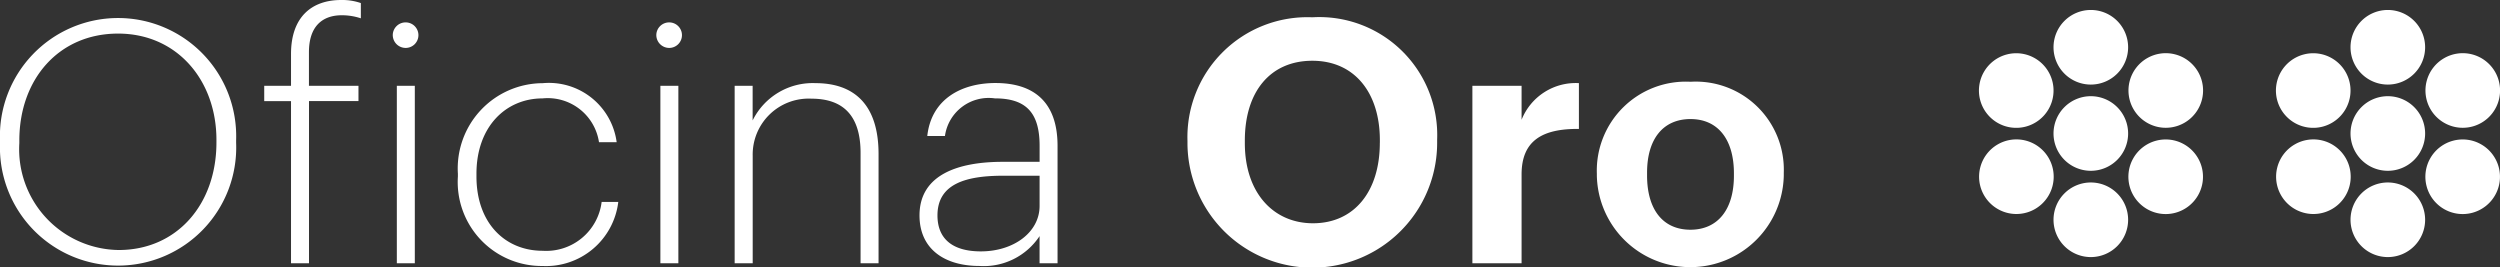
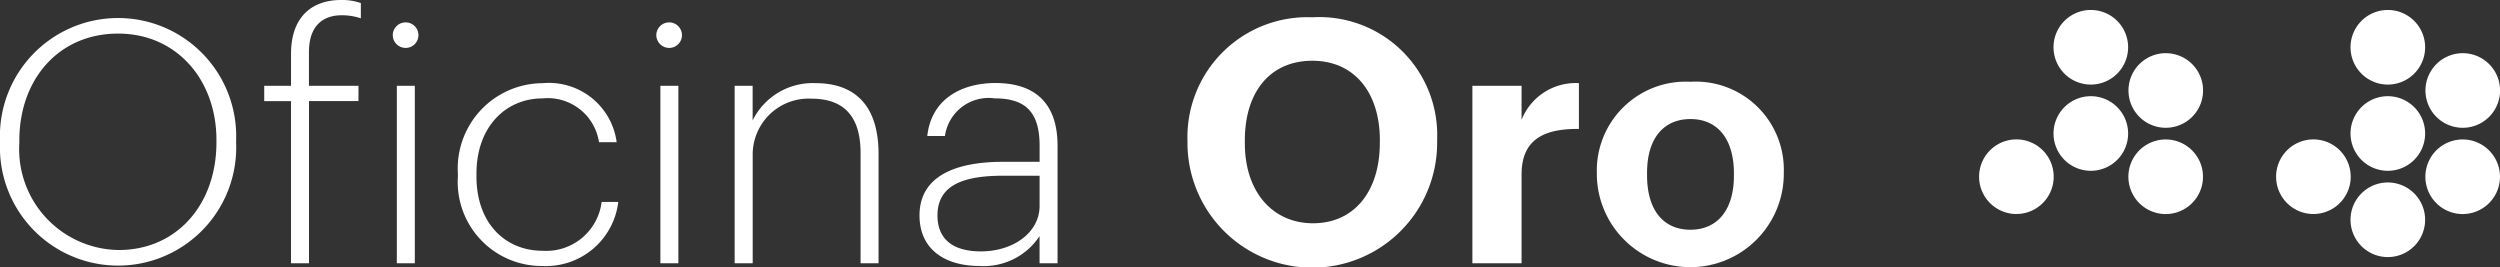
<svg xmlns="http://www.w3.org/2000/svg" width="127.346" height="13.601" viewBox="0 0 127.346 13.601">
  <rect x="0" y="0" width="127.346" height="13.601" fill="#333333" stroke="none" />
  <defs>
    <style>.a{fill:#fff;}</style>
  </defs>
  <g transform="translate(0 -11.459)">
    <path class="a" d="M0,19.408V19.27a6.018,6.018,0,1,1,12.028-.034v.137A6.018,6.018,0,1,1,0,19.408Zm11.025-.052v-.138c0-3.007-1.987-5.409-5.011-5.409S.985,16.142.985,19.253v.137a5.134,5.134,0,0,0,5.063,5.443C9,24.834,11.025,22.519,11.025,19.356Z" transform="translate(0 -0.639)" />
    <path class="a" d="M24.206,16.609H22.841v-.778h1.365V14.207c0-1.883,1.054-2.748,2.557-2.748a2.907,2.907,0,0,1,1,.156v.777a3.071,3.071,0,0,0-.968-.156c-1,0-1.676.57-1.676,1.883v1.711h2.523v.778H25.122v8.26h-.916Z" transform="translate(-9.382)" />
    <path class="a" d="M33.954,14.034a.653.653,0,0,1,.657-.639.648.648,0,0,1,0,1.3A.656.656,0,0,1,33.954,14.034Zm.207,2.592h.916v9.038h-.916Z" transform="translate(-13.947 -0.795)" />
    <path class="a" d="M39.584,23.4v-.138a4.344,4.344,0,0,1,4.32-4.614,3.481,3.481,0,0,1,3.768,3.007h-.9A2.639,2.639,0,0,0,43.9,19.423c-1.884,0-3.37,1.451-3.37,3.837V23.4c0,2.386,1.469,3.785,3.37,3.785a2.844,2.844,0,0,0,3.007-2.488h.847A3.707,3.707,0,0,1,43.9,27.96,4.28,4.28,0,0,1,39.584,23.4Z" transform="translate(-16.26 -2.952)" />
    <path class="a" d="M56.737,14.034a.653.653,0,0,1,.656-.639.648.648,0,0,1,0,1.3A.656.656,0,0,1,56.737,14.034Zm.207,2.592h.916v9.038h-.916Z" transform="translate(-23.305 -0.795)" />
    <path class="a" d="M63.51,18.782h.916v1.763a3.411,3.411,0,0,1,3.2-1.9c1.918,0,3.214,1.037,3.214,3.611v5.564h-.916V22.2c0-1.918-.9-2.764-2.505-2.764a2.85,2.85,0,0,0-2.99,2.9V27.82H63.51Z" transform="translate(-26.088 -2.951)" />
    <path class="a" d="M79.49,25.384c0-2.091,2-2.73,4.234-2.73h1.884v-.813c0-1.694-.692-2.419-2.281-2.419a2.249,2.249,0,0,0-2.541,1.918h-.9c.207-1.9,1.763-2.7,3.474-2.7,1.884,0,3.162.9,3.162,3.2V27.82h-.916V26.438a3.407,3.407,0,0,1-3.059,1.521C80.769,27.96,79.49,27.1,79.49,25.384Zm6.117-.483V23.362h-1.85c-1.883,0-3.352.4-3.352,2.022,0,1.158.726,1.832,2.211,1.832C84.277,27.216,85.607,26.249,85.607,24.9Z" transform="translate(-32.652 -2.952)" />
    <path class="a" d="M102.654,19.384v-.138a6.109,6.109,0,0,1,6.359-6.291,6.006,6.006,0,0,1,6.359,6.222v.138a6.359,6.359,0,0,1-12.718.069Zm9.8-.034v-.137c0-2.4-1.279-4.044-3.439-4.044-2.142,0-3.439,1.573-3.439,4.062v.137c0,2.523,1.452,4.079,3.474,4.079C111.139,23.445,112.452,21.837,112.452,19.349Z" transform="translate(-42.166 -0.615)" />
    <path class="a" d="M127.284,18.783h2.506v1.729a2.967,2.967,0,0,1,2.92-1.867v2.333c-1.85-.017-2.92.588-2.92,2.316v4.528h-2.506Z" transform="translate(-52.283 -2.952)" />
    <path class="a" d="M138.045,23.349v-.138a4.532,4.532,0,0,1,4.77-4.683,4.485,4.485,0,0,1,4.752,4.631V23.3a4.762,4.762,0,0,1-9.521.052Zm6.982-.035v-.121c0-1.728-.813-2.765-2.212-2.765-1.383,0-2.212,1-2.212,2.731V23.3c0,1.729.8,2.765,2.212,2.765C144.214,26.062,145.027,25.026,145.027,23.314Z" transform="translate(-56.704 -2.904)" />
    <g transform="translate(100.807 11.968)">
      <path class="a" d="M181.325,14.221a1.9,1.9,0,1,1-1.9-1.9,1.9,1.9,0,0,1,1.9,1.9" transform="translate(-173.729 -12.322)" />
      <path class="a" d="M181.325,21.676a1.9,1.9,0,1,1-1.9-1.9,1.9,1.9,0,0,1,1.9,1.9" transform="translate(-173.729 -15.385)" />
-       <path class="a" d="M181.325,29.133a1.9,1.9,0,1,1-1.9-1.9,1.9,1.9,0,0,1,1.9,1.9" transform="translate(-173.729 -18.447)" />
-       <path class="a" d="M173.927,16.314a1.9,1.9,0,1,1-2.593.694,1.9,1.9,0,0,1,2.593-.694" transform="translate(-171.081 -13.857)" />
      <path class="a" d="M186.841,23.766a1.9,1.9,0,1,1-2.593.7,1.9,1.9,0,0,1,2.593-.7" transform="translate(-176.385 -16.919)" />
      <path class="a" d="M172.035,23.767a1.9,1.9,0,1,1-.693,2.593,1.9,1.9,0,0,1,.693-2.593" transform="translate(-171.083 -16.919)" />
      <path class="a" d="M184.949,16.313a1.9,1.9,0,1,1-.694,2.593,1.9,1.9,0,0,1,.694-2.593" transform="translate(-176.387 -13.857)" />
    </g>
    <g transform="translate(115.935 11.968)">
      <path class="a" d="M207,14.221a1.9,1.9,0,1,1-1.9-1.9,1.9,1.9,0,0,1,1.9,1.9" transform="translate(-199.403 -12.322)" />
      <path class="a" d="M207,21.676a1.9,1.9,0,1,1-1.9-1.9,1.9,1.9,0,0,1,1.9,1.9" transform="translate(-199.403 -15.385)" />
      <path class="a" d="M207,29.133a1.9,1.9,0,1,1-1.9-1.9,1.9,1.9,0,0,1,1.9,1.9" transform="translate(-199.403 -18.447)" />
-       <path class="a" d="M199.6,16.314a1.9,1.9,0,1,1-2.593.694,1.9,1.9,0,0,1,2.593-.694" transform="translate(-196.754 -13.857)" />
      <path class="a" d="M212.515,23.766a1.9,1.9,0,1,1-2.593.7,1.9,1.9,0,0,1,2.593-.7" transform="translate(-202.059 -16.919)" />
      <path class="a" d="M197.711,23.767a1.9,1.9,0,1,1-.694,2.593,1.9,1.9,0,0,1,.694-2.593" transform="translate(-196.757 -16.919)" />
      <path class="a" d="M210.623,16.313a1.9,1.9,0,1,1-.694,2.593,1.9,1.9,0,0,1,.694-2.593" transform="translate(-202.061 -13.857)" />
    </g>
  </g>
</svg>